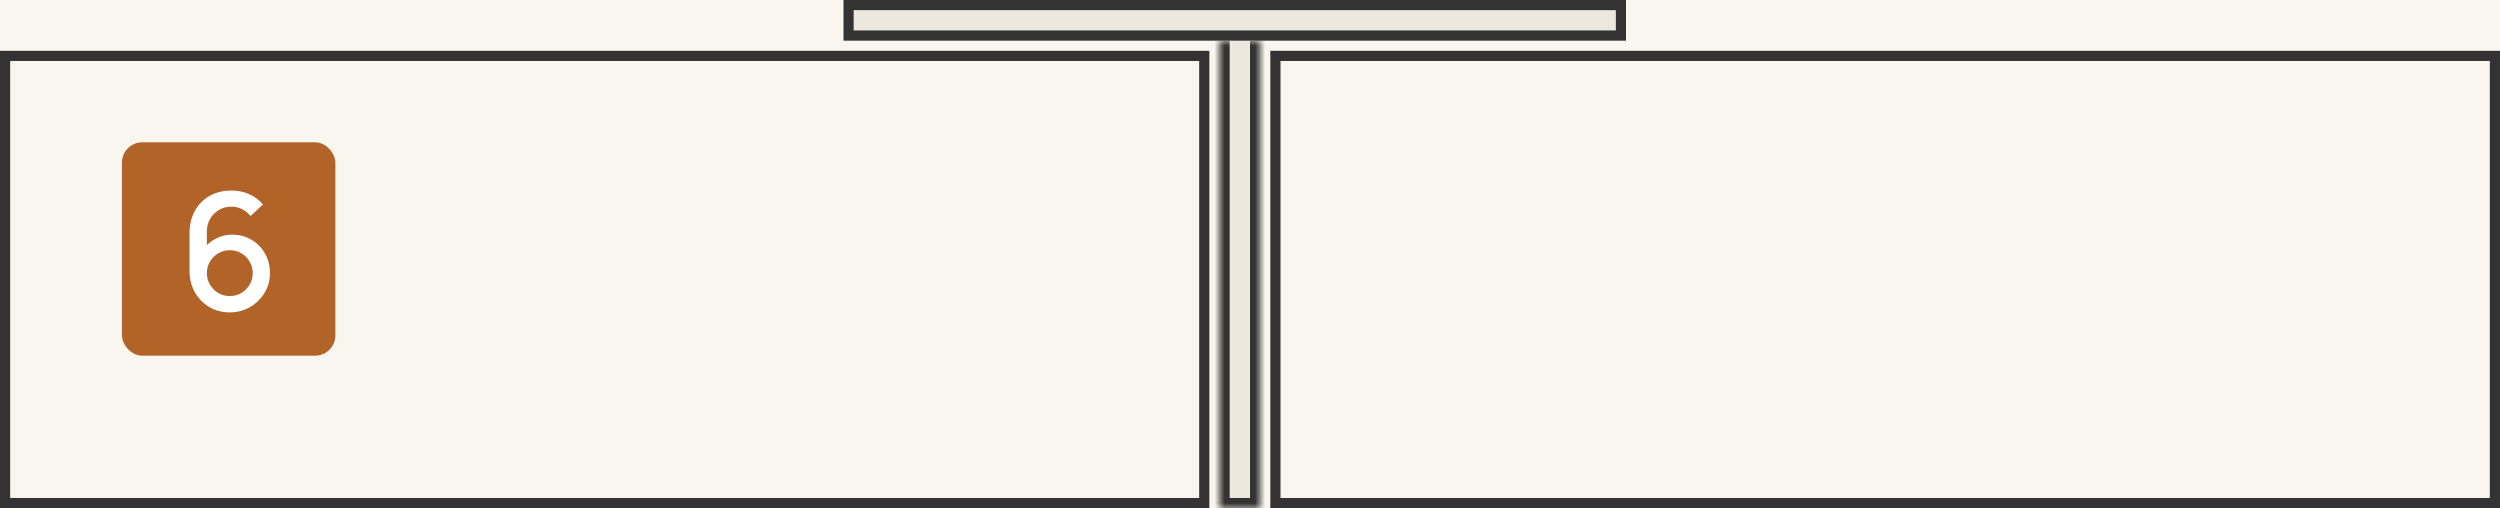
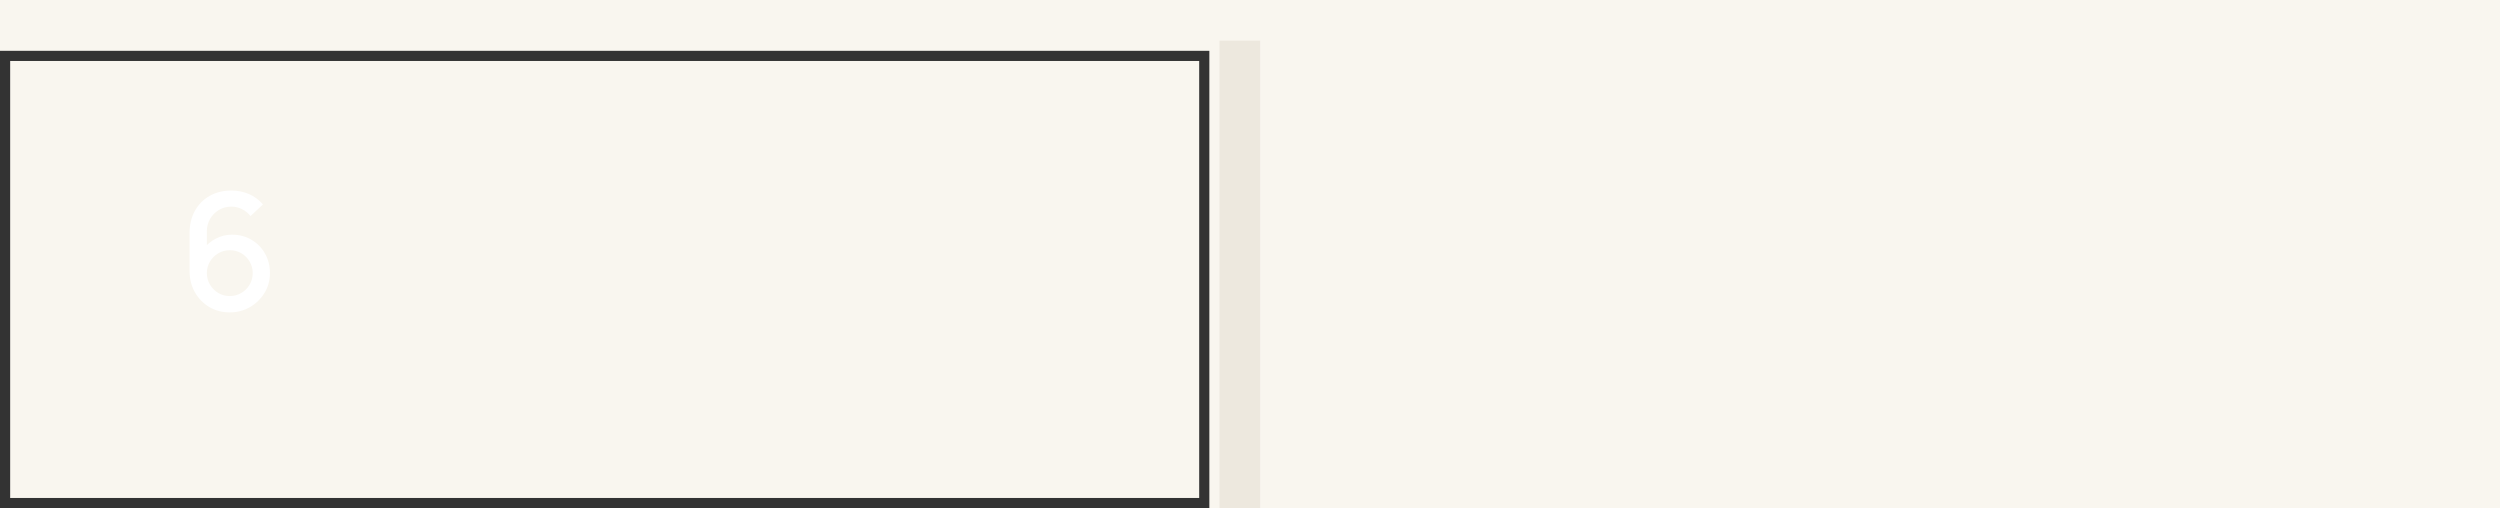
<svg xmlns="http://www.w3.org/2000/svg" width="246" height="50" viewBox="0 0 246 50" fill="none">
  <rect x="0" y="0" width="246" height="50" fill="#808080" stroke="none" />
  <g clip-path="url(#clip0_2603_5290)">
    <rect width="246" height="50" fill="#F9F6EF" />
    <rect x="0.5" y="5.5" width="118" height="44" fill="#F9F6EF" stroke="#333333" />
    <mask id="path-2-inside-1_2603_5290" fill="white">
-       <path d="M124 4H120V50H124V4Z" />
-     </mask>
+       </mask>
    <path d="M124 4H120V50H124V4Z" fill="#EDE8DE" />
    <path d="M120 50V51H119V50H120ZM124 50H125V51H124V50ZM121 4V50H119V4H121ZM120 49H124V51H120V49ZM123 50V4H125V50H123Z" fill="#333333" mask="url(#path-2-inside-1_2603_5290)" />
-     <rect x="-0.5" y="-0.5" width="3" height="76" transform="matrix(1.19249e-08 -1 -1 -1.19249e-08 159 3)" fill="#EDE8DE" stroke="#333333" />
-     <rect x="125.5" y="5.5" width="120" height="44" fill="#F9F6EF" stroke="#333333" />
-     <rect x="12" y="14" width="21" height="21" rx="2" fill="#B26328" />
    <path d="M22.611 30.74C21.865 30.74 21.193 30.564 20.595 30.212C19.998 29.855 19.523 29.367 19.171 28.748C18.825 28.129 18.651 27.425 18.651 26.636V22.964C18.651 22.127 18.825 21.391 19.171 20.756C19.523 20.121 20.009 19.628 20.627 19.276C21.251 18.924 21.969 18.748 22.779 18.748C23.387 18.748 23.958 18.863 24.491 19.092C25.025 19.321 25.486 19.663 25.875 20.116L24.651 21.26C24.433 20.977 24.158 20.753 23.827 20.588C23.502 20.417 23.153 20.332 22.779 20.332C22.299 20.332 21.878 20.447 21.515 20.676C21.153 20.9 20.867 21.196 20.659 21.564C20.457 21.932 20.355 22.327 20.355 22.748V24.86L20.027 24.492C20.358 24.06 20.769 23.719 21.259 23.468C21.75 23.217 22.275 23.092 22.835 23.092C23.55 23.092 24.187 23.26 24.747 23.596C25.313 23.927 25.755 24.377 26.075 24.948C26.401 25.519 26.563 26.161 26.563 26.876C26.563 27.596 26.382 28.249 26.019 28.836C25.662 29.417 25.182 29.881 24.579 30.228C23.982 30.569 23.326 30.74 22.611 30.74ZM22.611 29.132C23.027 29.132 23.406 29.031 23.747 28.828C24.089 28.625 24.361 28.353 24.563 28.012C24.766 27.671 24.867 27.292 24.867 26.876C24.867 26.46 24.766 26.081 24.563 25.74C24.366 25.399 24.097 25.127 23.755 24.924C23.414 24.721 23.035 24.62 22.619 24.62C22.203 24.62 21.822 24.721 21.475 24.924C21.134 25.127 20.862 25.399 20.659 25.74C20.457 26.081 20.355 26.46 20.355 26.876C20.355 27.287 20.457 27.663 20.659 28.004C20.862 28.345 21.134 28.62 21.475 28.828C21.817 29.031 22.195 29.132 22.611 29.132Z" fill="white" />
  </g>
  <defs>
    <clipPath id="clip0_2603_5290">
      <rect width="246" height="50" fill="white" />
    </clipPath>
  </defs>
</svg>